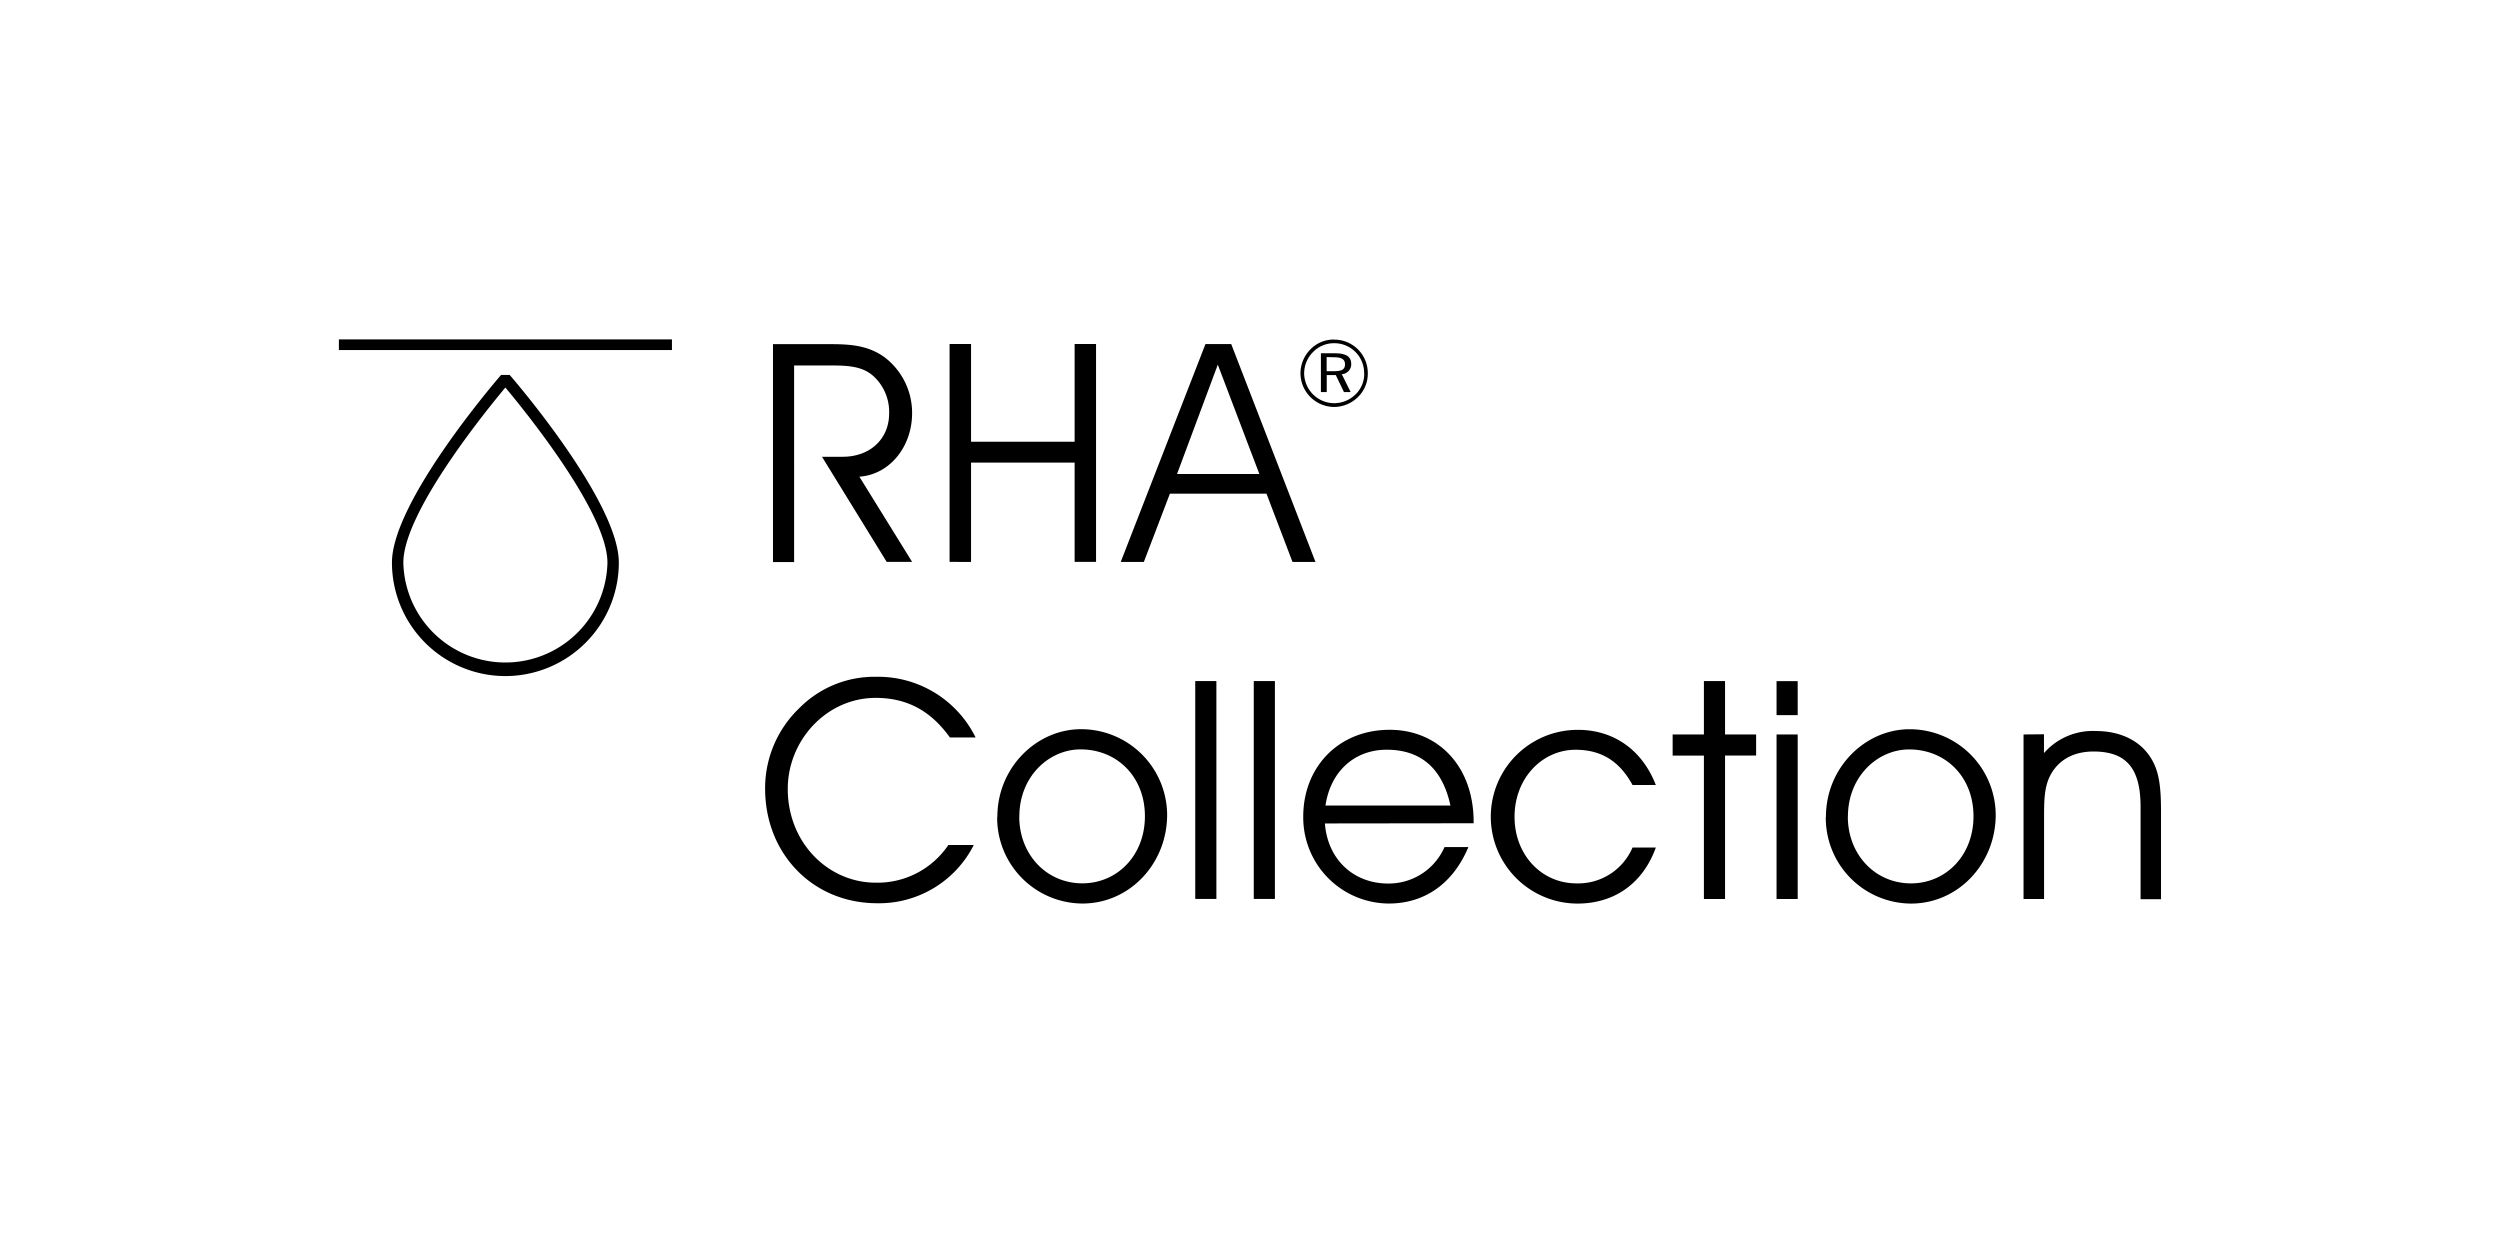
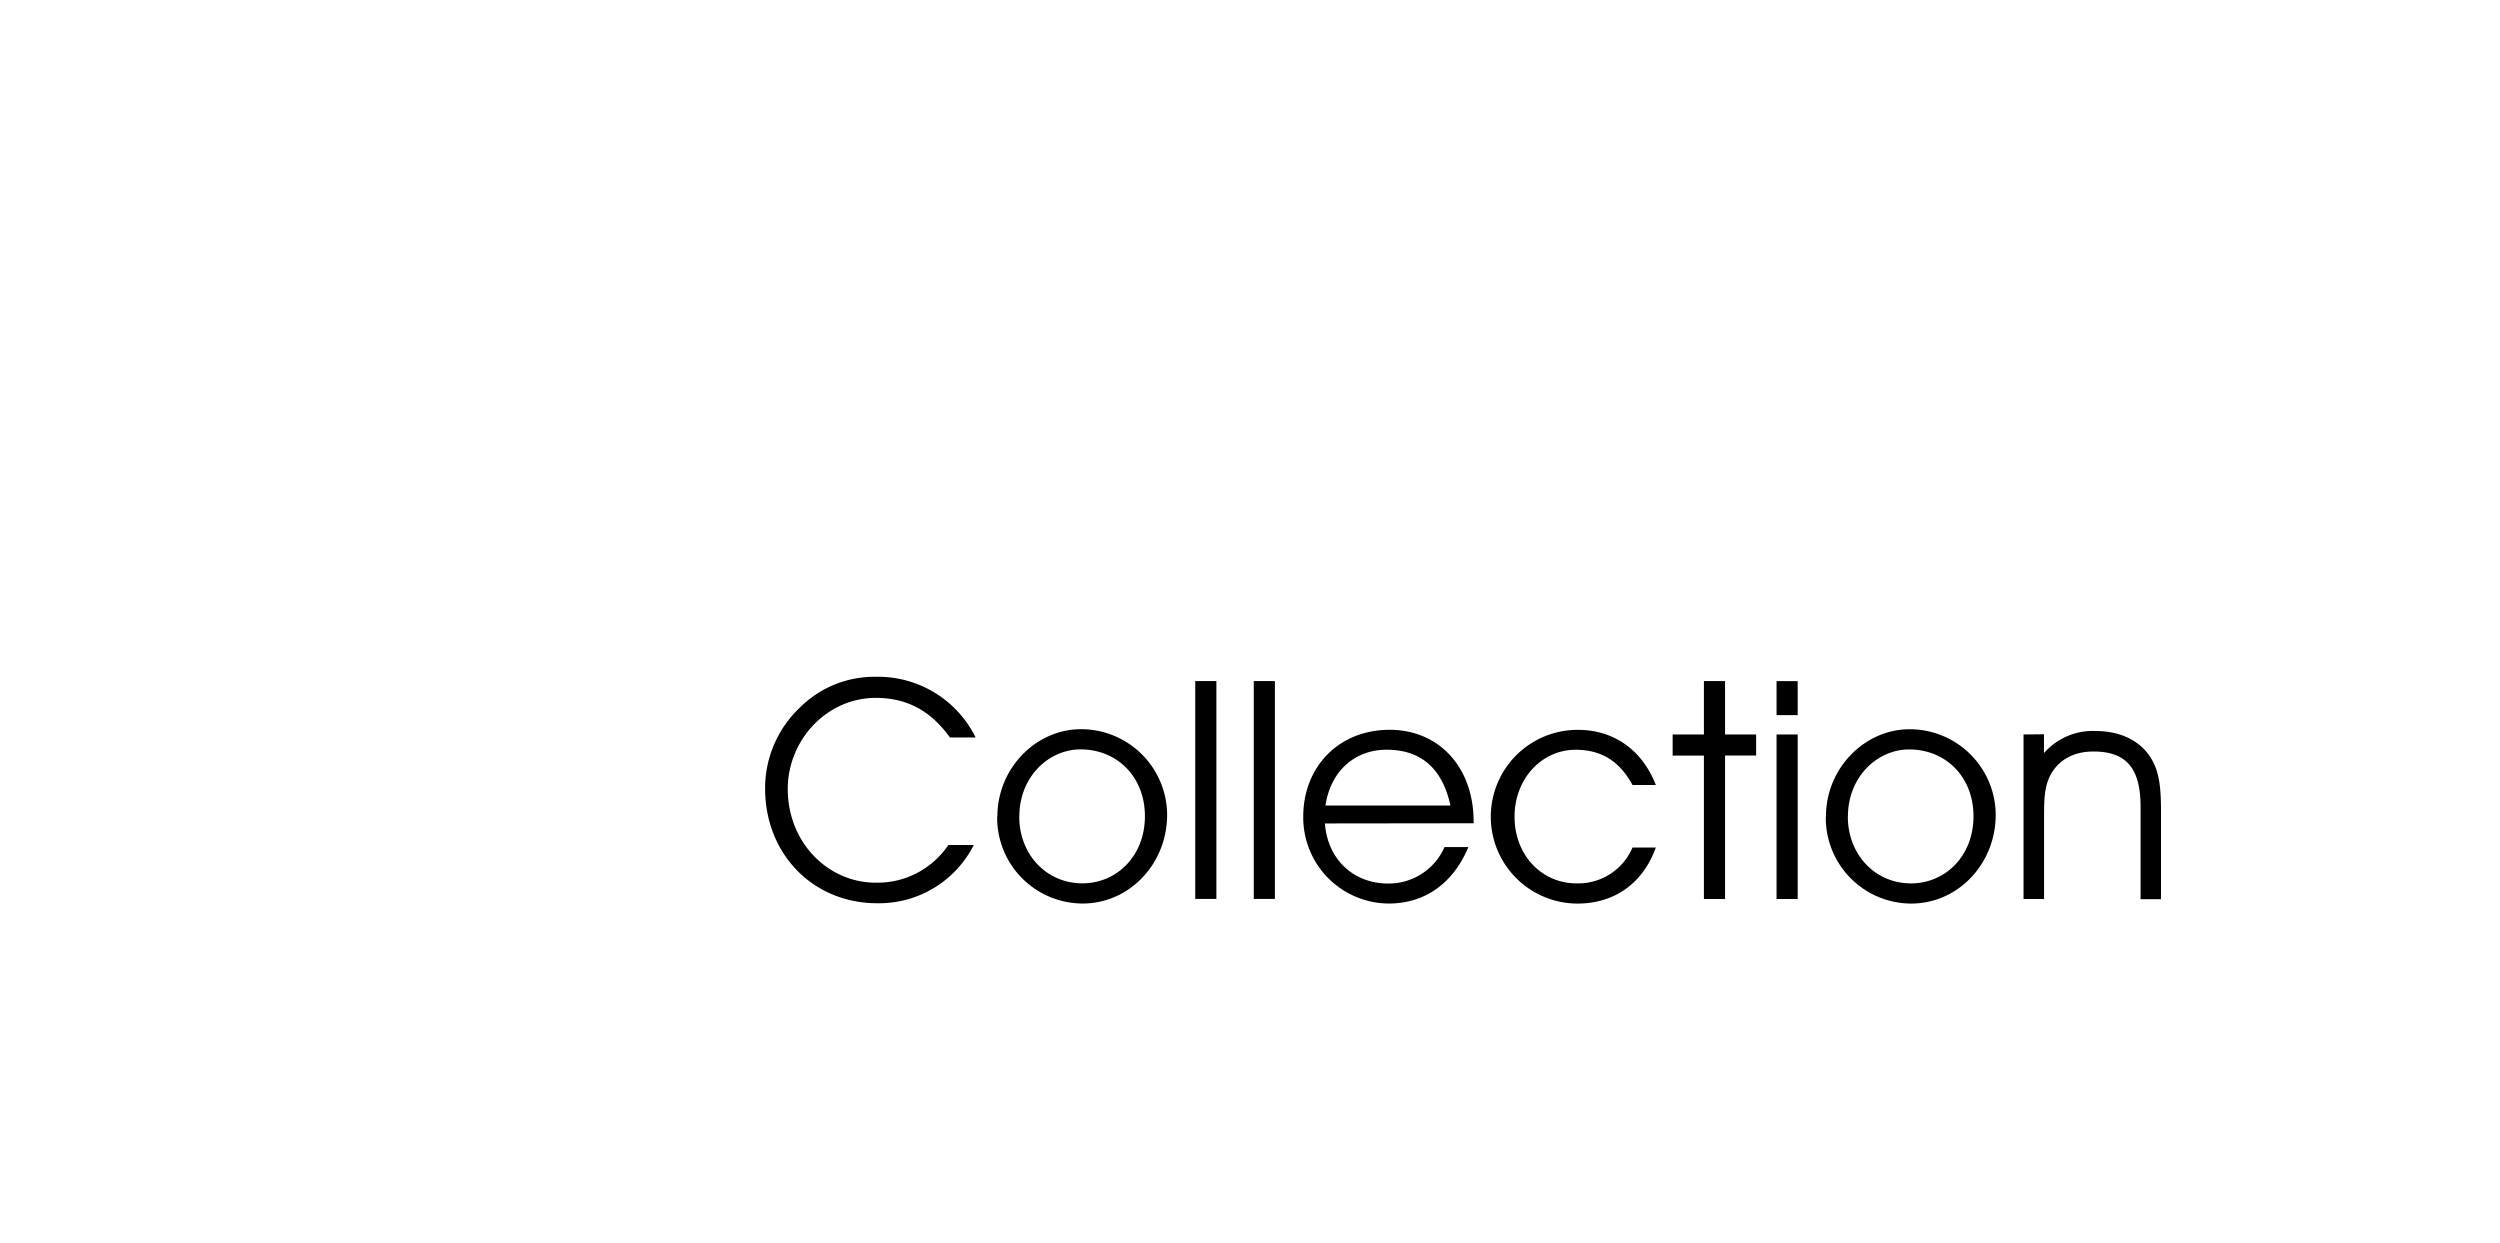
<svg xmlns="http://www.w3.org/2000/svg" id="Artwork" viewBox="0 0 531 264">
  <path d="M429.8,156v34.95h4.36V174c0-4,0-7,1.5-9.63,1.75-3.06,4.88-4.75,9-4.75,7.16,0,10,3.77,10,11.78v19.59H459V172.65c0-5.08-.26-8.79-2.28-11.85-2.27-3.51-6.37-5.53-11.58-5.53a13.74,13.74,0,0,0-11,4.69v-4Zm-37.3,17.44c0-8.53,6.32-14.26,13-14.26,7.75,0,13.67,5.8,13.67,14.19s-5.92,14.26-13.28,14.26c-7.61,0-13.41-6.12-13.41-14.19m-4.68.06a18.2,18.2,0,0,0,18.09,18.42c10.09,0,18-8.52,18-18.87a18.28,18.28,0,0,0-18.29-18.16c-9.44,0-17.77,8.14-17.77,18.61m-6-28.83h-4.49v7.23h4.49Zm-4.49,46.28h4.49V156h-4.49Zm-15.43,0h4.49V160.48H373V156H366.4V144.66h-4.49V156h-6.64v4.49h6.64Zm-15.16-24.21h4.95c-2.93-7.56-9.05-11.72-16.54-11.72a18.45,18.45,0,0,0-.13,36.9c7.88,0,13.93-4.29,16.67-11.91h-4.95a12.54,12.54,0,0,1-11.91,7.62c-7.42,0-13.15-6.05-13.15-14.13,0-8.26,5.92-14.25,12.95-14.25,5.53,0,9.38,2.47,12.11,7.49M313,174.86v-.32c0-11.72-7.49-19.53-17.83-19.53-10.94,0-18.36,8-18.36,18.42a18.27,18.27,0,0,0,18.16,18.48c7.62,0,13.67-4.23,16.92-12h-5.07a12.93,12.93,0,0,1-12,7.75c-7.22,0-12.82-5-13.41-12.76Zm-5-3.77H281.53c1.11-7.42,6.32-11.85,13-11.85,7.29,0,11.85,4,13.54,11.85M266.3,190.94h4.49V144.66H266.3Zm-12.43,0h4.49V144.66h-4.49Zm-37.36-17.51c0-8.53,6.31-14.26,13-14.26,7.74,0,13.67,5.8,13.67,14.19s-5.93,14.26-13.28,14.26c-7.62,0-13.41-6.12-13.41-14.19m-4.69.06a18.21,18.21,0,0,0,18.1,18.42c10.09,0,18-8.52,18-18.87a18.28,18.28,0,0,0-18.29-18.16c-9.43,0-17.77,8.14-17.77,18.61m-10.08-16.85h5.46a23.09,23.09,0,0,0-21.15-12.89,22.43,22.43,0,0,0-16.34,6.7,23.55,23.55,0,0,0-7.22,17.06c0,13.79,10.09,24.34,23.82,24.34a22.56,22.56,0,0,0,20.5-12.37h-5.4a18.15,18.15,0,0,1-15.43,8c-10.08,0-18.68-8.46-18.68-19.92,0-10.28,8.21-19.33,18.68-19.33,7.16,0,12,3.19,15.76,8.4" />
-   <path d="M283.32,75.88c1.62,0,2.36.42,2.36,1.52s-.74,1.44-2.36,1.44h-1.54v-3Zm.24-.84h-3v8.24h1.24V79.66h1.92l1.74,3.62h1.42L285,79.48A2.11,2.11,0,0,0,287,77.32c0-1.58-1.12-2.28-3.4-2.28m6.16,4.26a6,6,0,0,1-1.82,4.44,6.47,6.47,0,0,1-4.56,1.9A6.42,6.42,0,0,1,277,79.28a6.45,6.45,0,0,1,1.92-4.54,6.18,6.18,0,0,1,4.44-1.84,6.32,6.32,0,0,1,6.38,6.4m-6.38-7.18a6.88,6.88,0,0,0-5,2.06,7.26,7.26,0,0,0-2.14,5.1,7.2,7.2,0,0,0,7.14,7.16,7.26,7.26,0,0,0,5.1-2.14,6.9,6.9,0,0,0,2.06-5,7.1,7.1,0,0,0-7.16-7.16m-40.41,47.22,5.54-14.51H269l5.53,14.51h4.88l-17.9-46.28h-5.47l-18,46.28Zm24.54-18.68H250l8.66-23.23Zm-61.24,18.68V98.25h22v21.09h4.55V73.06h-4.55V93.83h-22V73.06h-4.56v46.28ZM168.67,77.62h6.7c4.37,0,7.62,0,10.16,2.28a10.27,10.27,0,0,1,3.32,7.94c0,5.27-3.91,9.18-9.9,9.18h-4.36l13.74,22.32h5.4l-11.2-18.09c6.51-.46,11.2-6.45,11.2-13.48a14.82,14.82,0,0,0-6-12c-3.25-2.28-6.77-2.67-11.13-2.67H164.18v46.28h4.49Z" />
-   <path d="M107.34,143.6a24.12,24.12,0,0,1-24.09-24.1c0-12.94,22.23-38.77,23.18-39.86h1.83c.95,1.09,23.18,26.92,23.18,39.86a24.13,24.13,0,0,1-24.1,24.1m0-61.29c-4.23,5.07-21.67,26.56-21.67,37.19a21.68,21.68,0,0,0,43.35,0c0-10.63-17.44-32.12-21.68-37.19" />
-   <rect x="71.98" y="72.09" width="70.74" height="2.26" />
</svg>